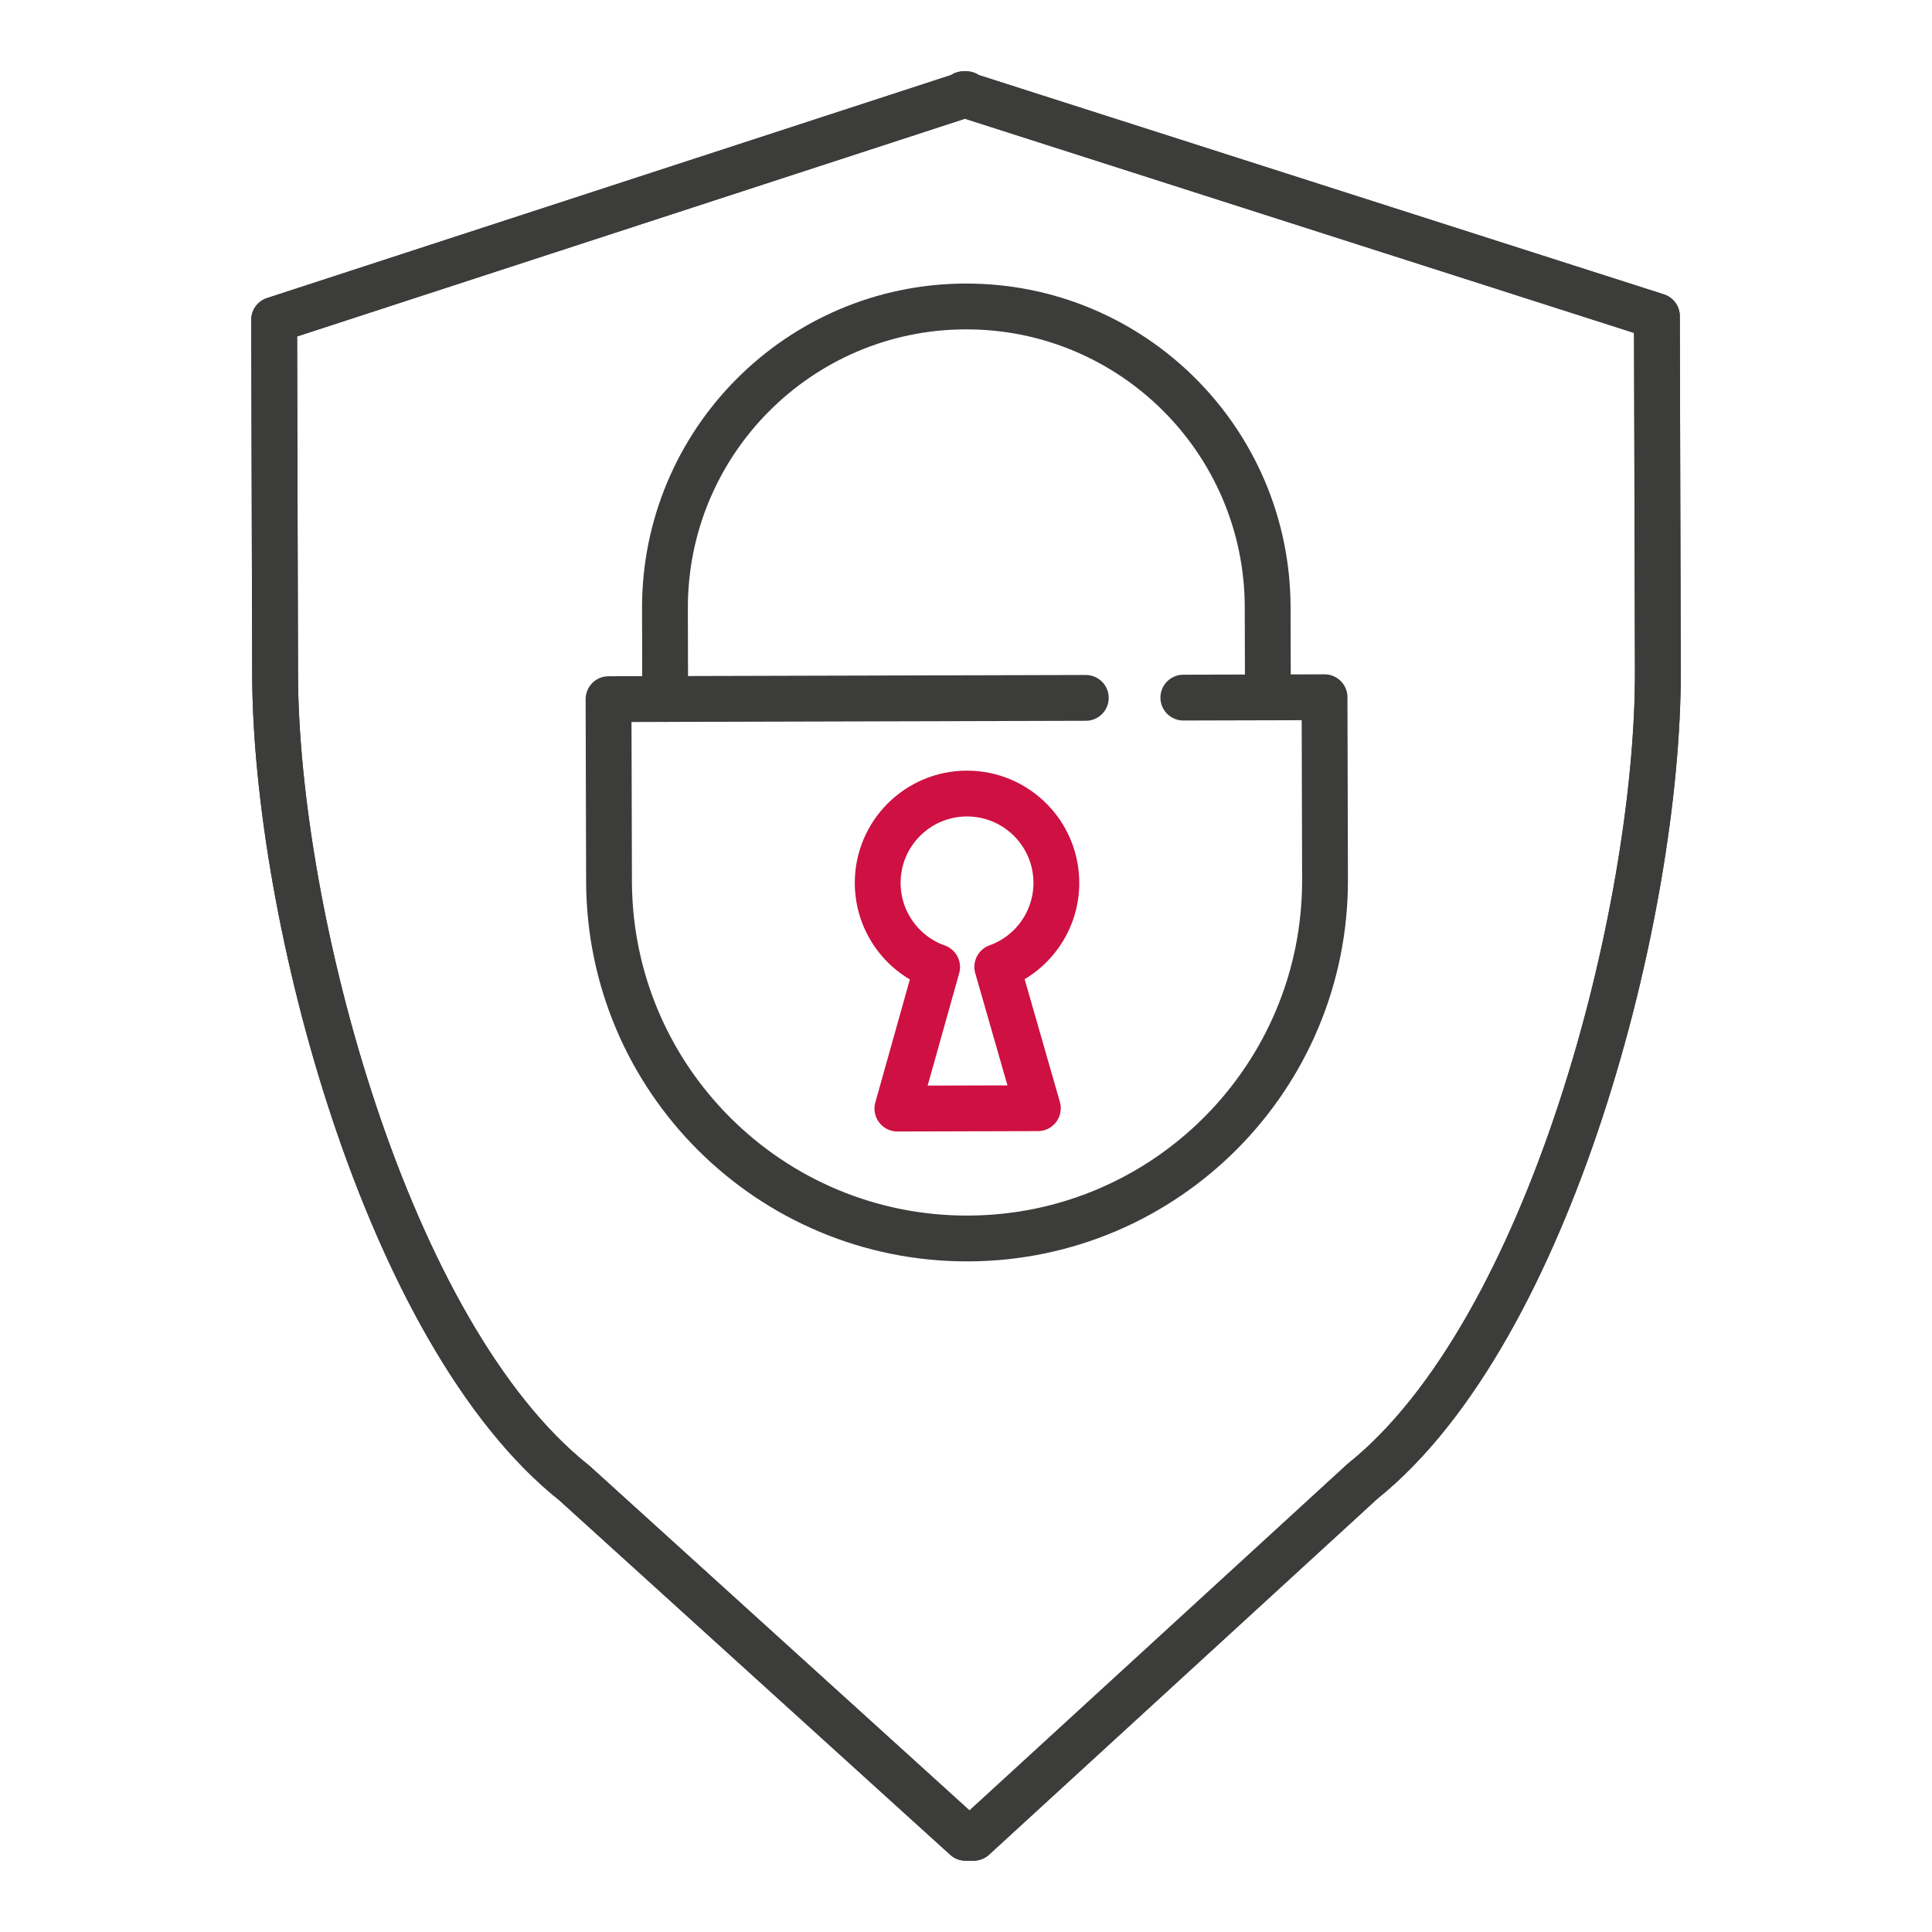
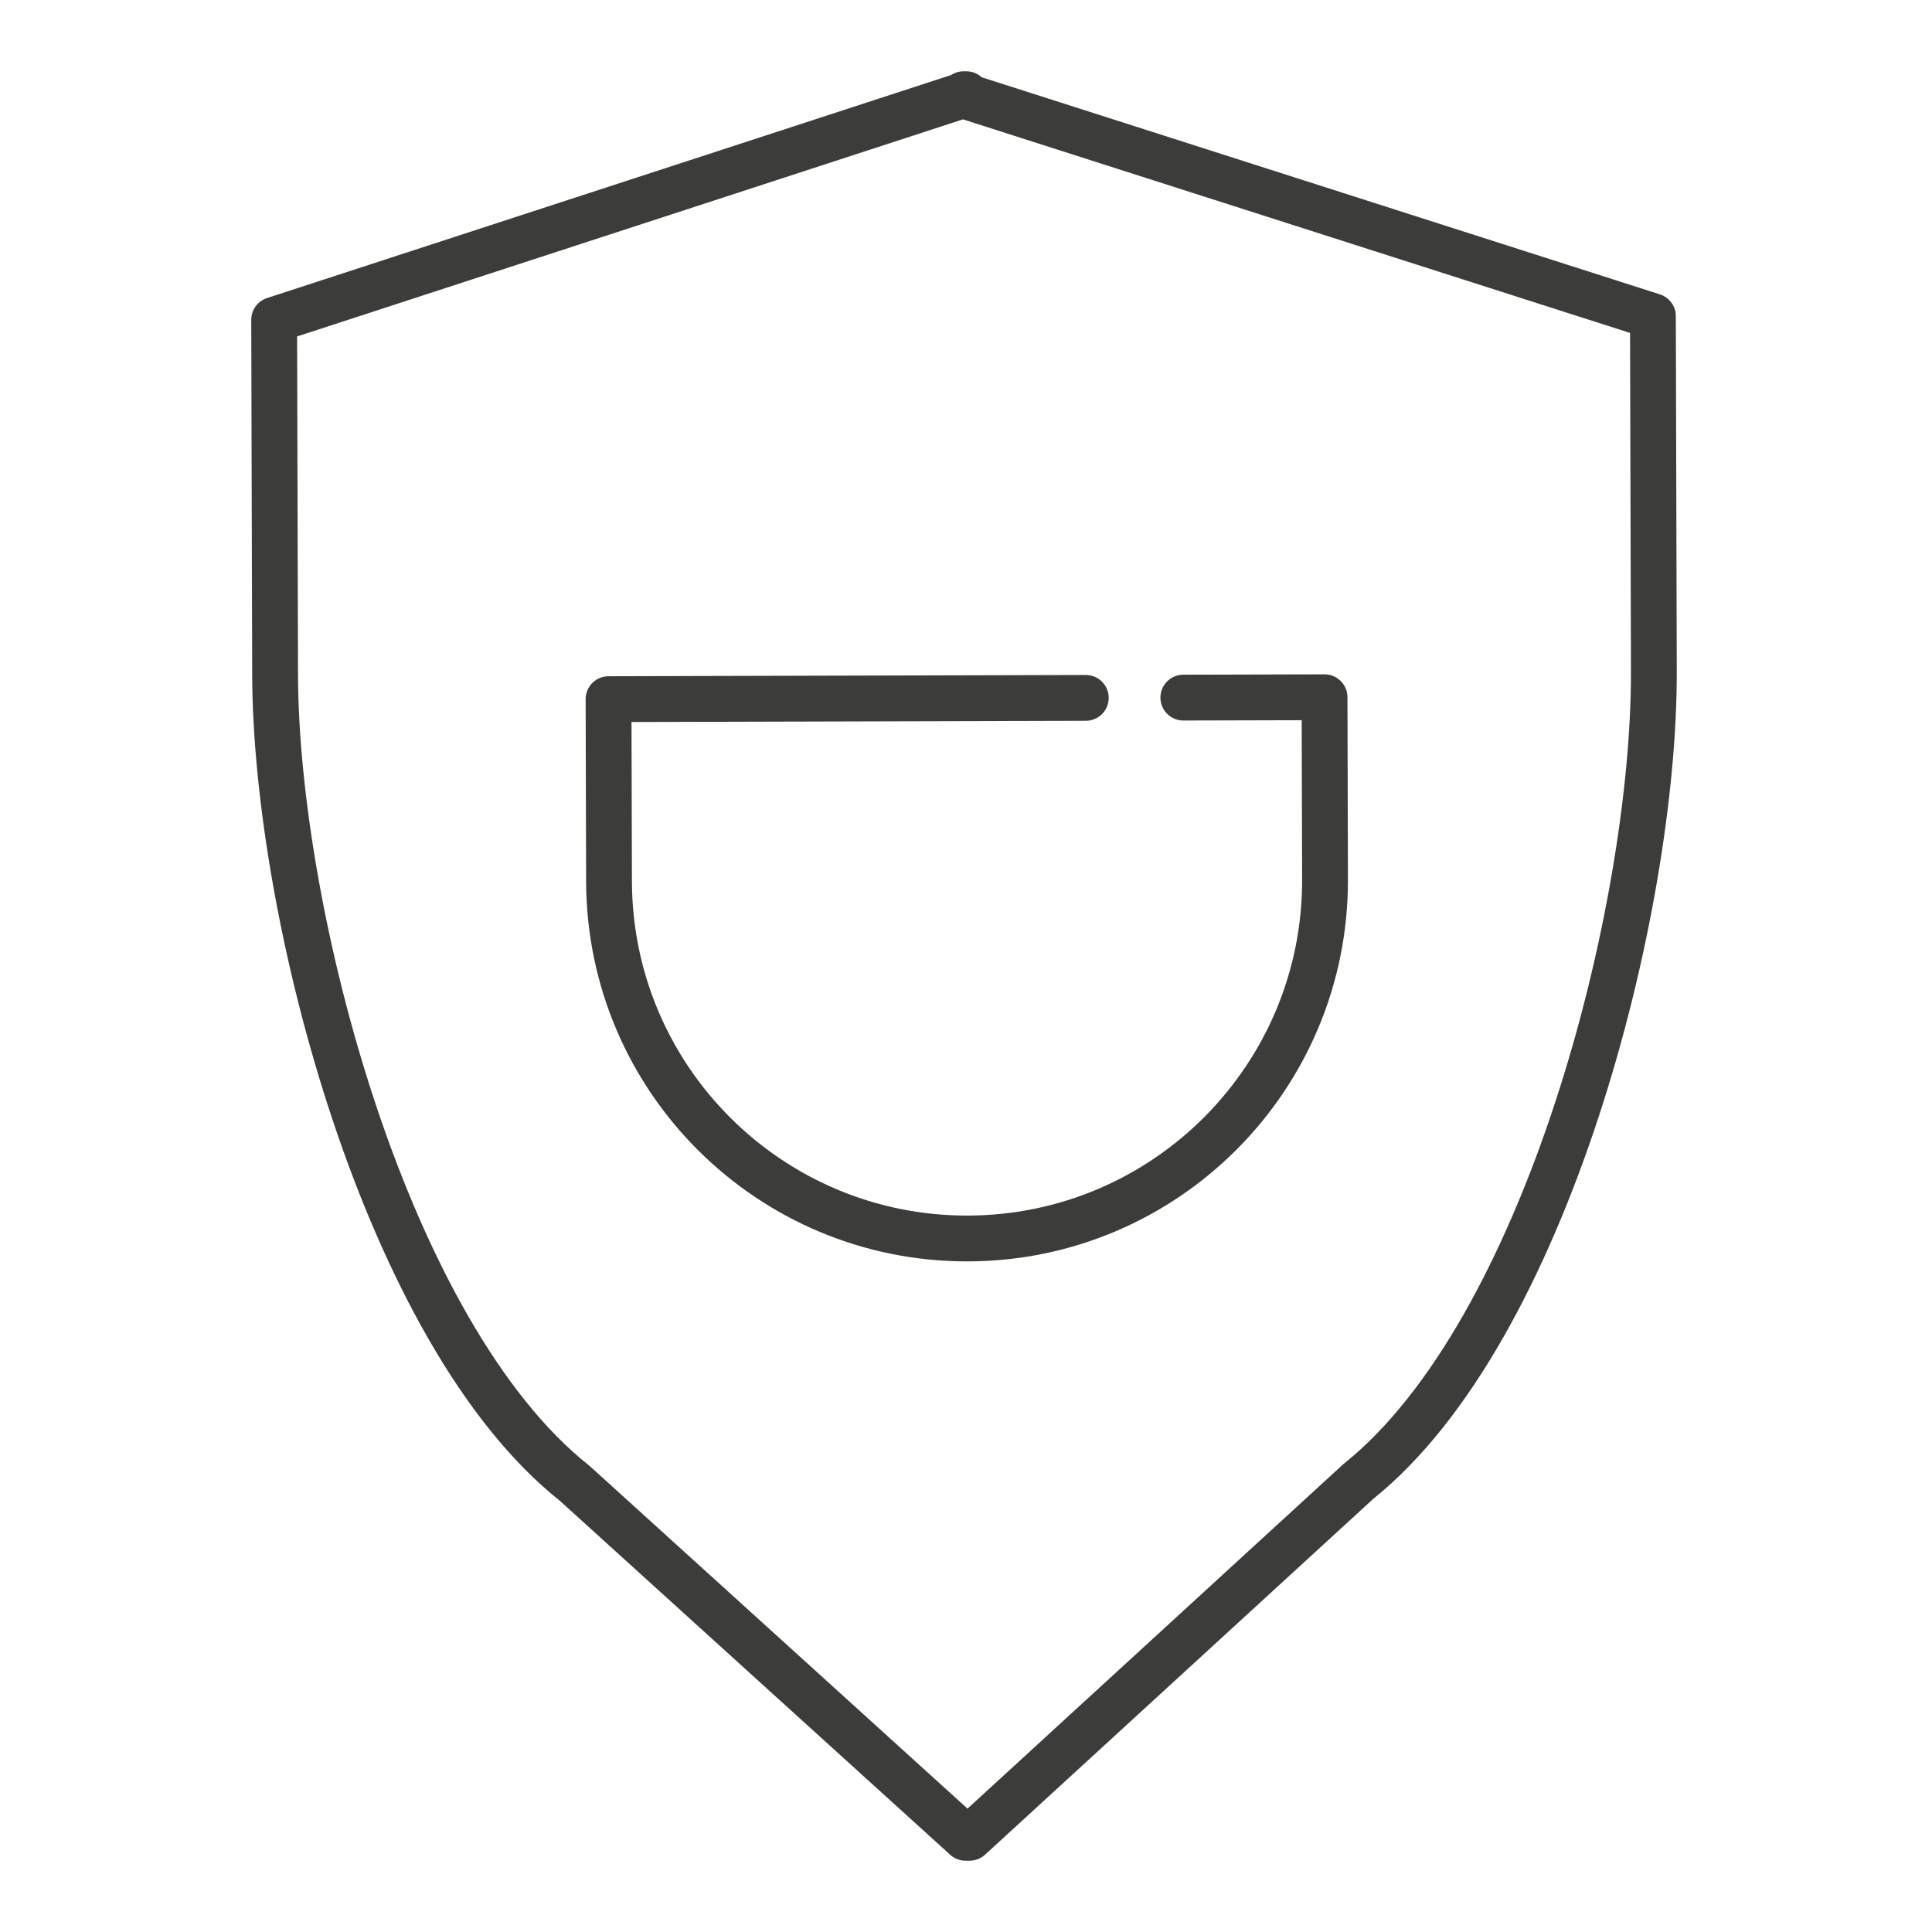
<svg xmlns="http://www.w3.org/2000/svg" id="Layer_1" data-name="Layer 1" viewBox="0 0 1080 1080">
  <defs>
    <style> .cls-1 { stroke: #3c3c3b; } .cls-1, .cls-2 { fill: none; stroke-linecap: round; stroke-linejoin: round; stroke-width: 25.61px; } .cls-2 { stroke: #ce1042; } </style>
  </defs>
-   <path class="cls-1" d="M540.15,53.14v-.48s-.75.24-.75.24l-.75-.24v.48s-385.4,125.65-385.4,125.65l.53,198.46c.36,134.34,62.2,368.54,167.5,451.96l218.49,198.13h0s2.23,0,2.23,0h2.23s0,0,0,0l217.43-199.29c104.85-83.98,165.44-318.5,165.09-452.84l-.53-198.46-386.07-123.59Z" />
-   <path class="cls-1" d="M540.15,53.14v-.48s-.75.24-.75.24l-.75-.24v.48s-385.4,125.65-385.4,125.65l.53,198.46c.36,134.34,62.2,368.54,167.5,451.96l218.49,198.13h0s2.23,0,2.23,0h2.23s0,0,0,0l217.43-199.29c104.85-83.98,165.44-318.5,165.09-452.84l-.53-198.46-386.07-123.59Z" />
-   <path class="cls-2" d="M557.48,540.5l22.69,79-78.52.21,22.21-79.12c-19.28-6.8-33.16-25.25-33.22-46.95-.07-27.54,22.22-49.96,49.77-50.04,27.6-.07,50.02,22.22,50.1,49.77.06,21.7-13.72,40.22-33.02,47.13Z" />
+   <path class="cls-1" d="M540.15,53.14v-.48s-.75.24-.75.24l-.75-.24v.48s-385.4,125.65-385.4,125.65l.53,198.46c.36,134.34,62.2,368.54,167.5,451.96l218.49,198.13h0h2.23s0,0,0,0l217.43-199.29c104.85-83.98,165.44-318.5,165.09-452.84l-.53-198.46-386.07-123.59Z" />
  <path class="cls-1" d="M661.49,389.97l78.94-.21.27,101.9c.29,110.51-89.08,200.36-199.59,200.66-110.56.29-200.36-89.08-200.66-199.59l-.27-101.9,266.79-.71" />
-   <path class="cls-1" d="M371.84,390.74l-.13-50.52c-.25-93.02,74.98-168.66,168.01-168.91,93.06-.25,168.66,74.98,168.91,168.01l.13,50.52" />
</svg>